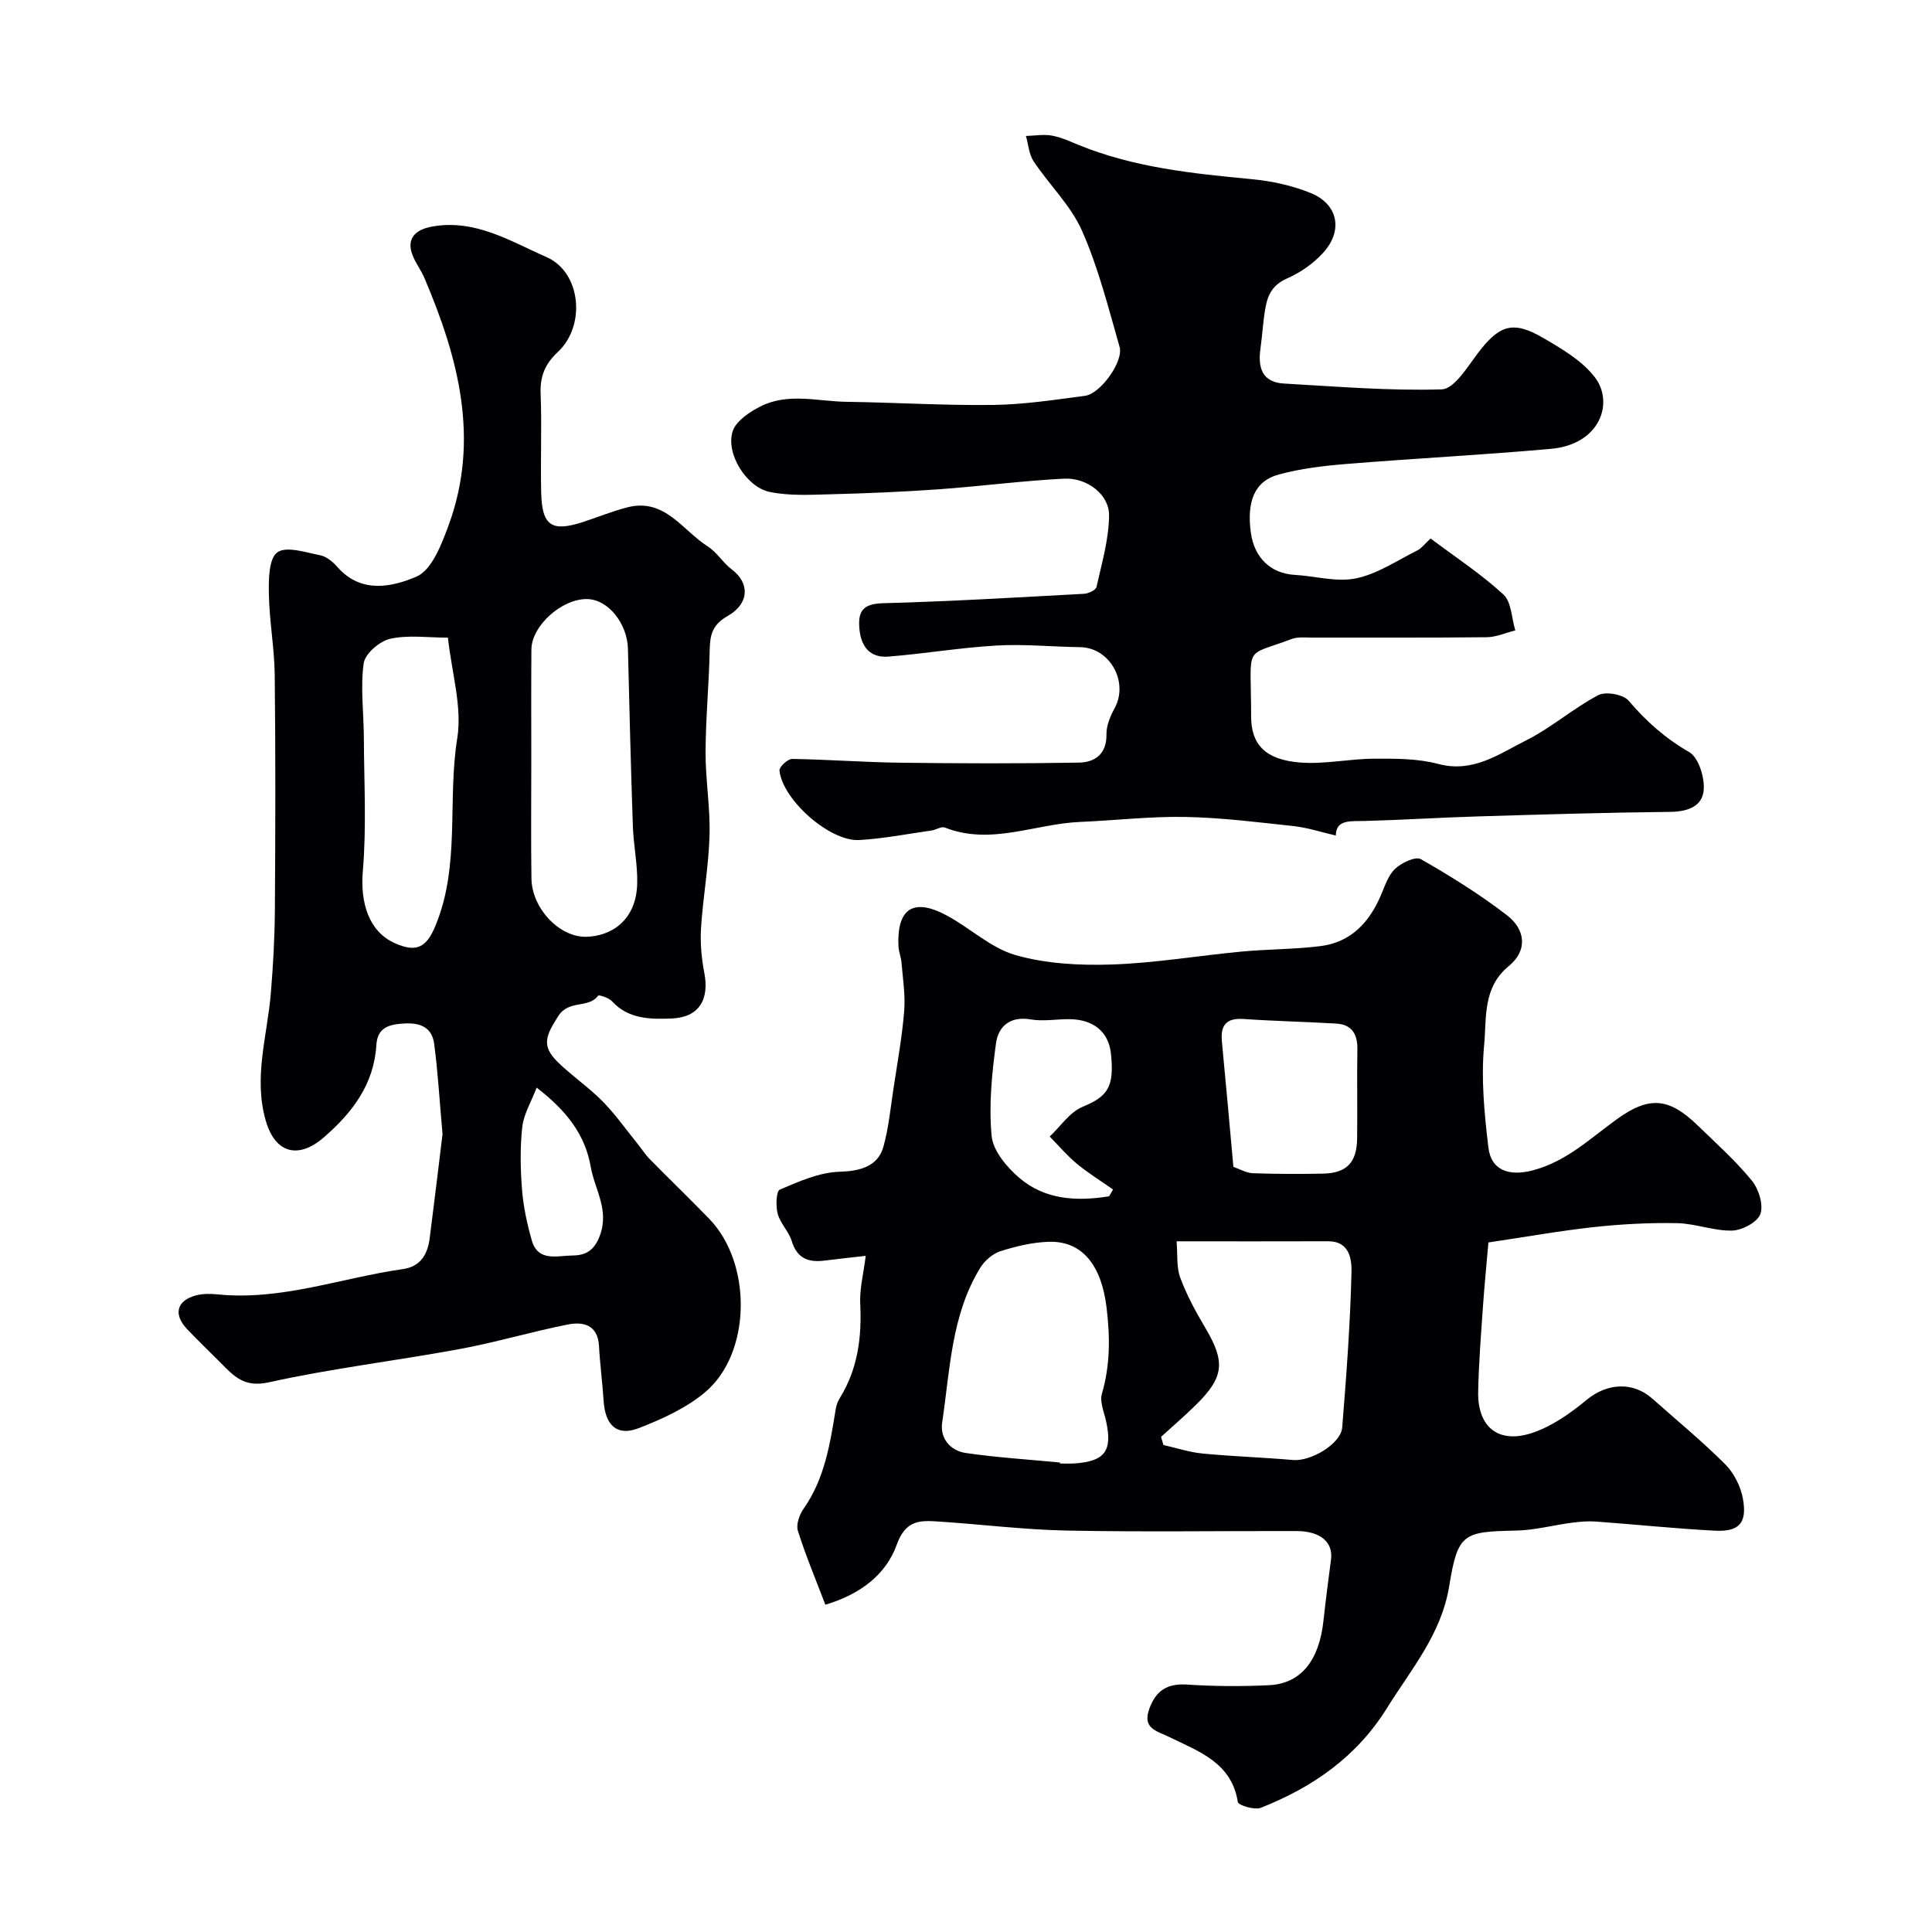
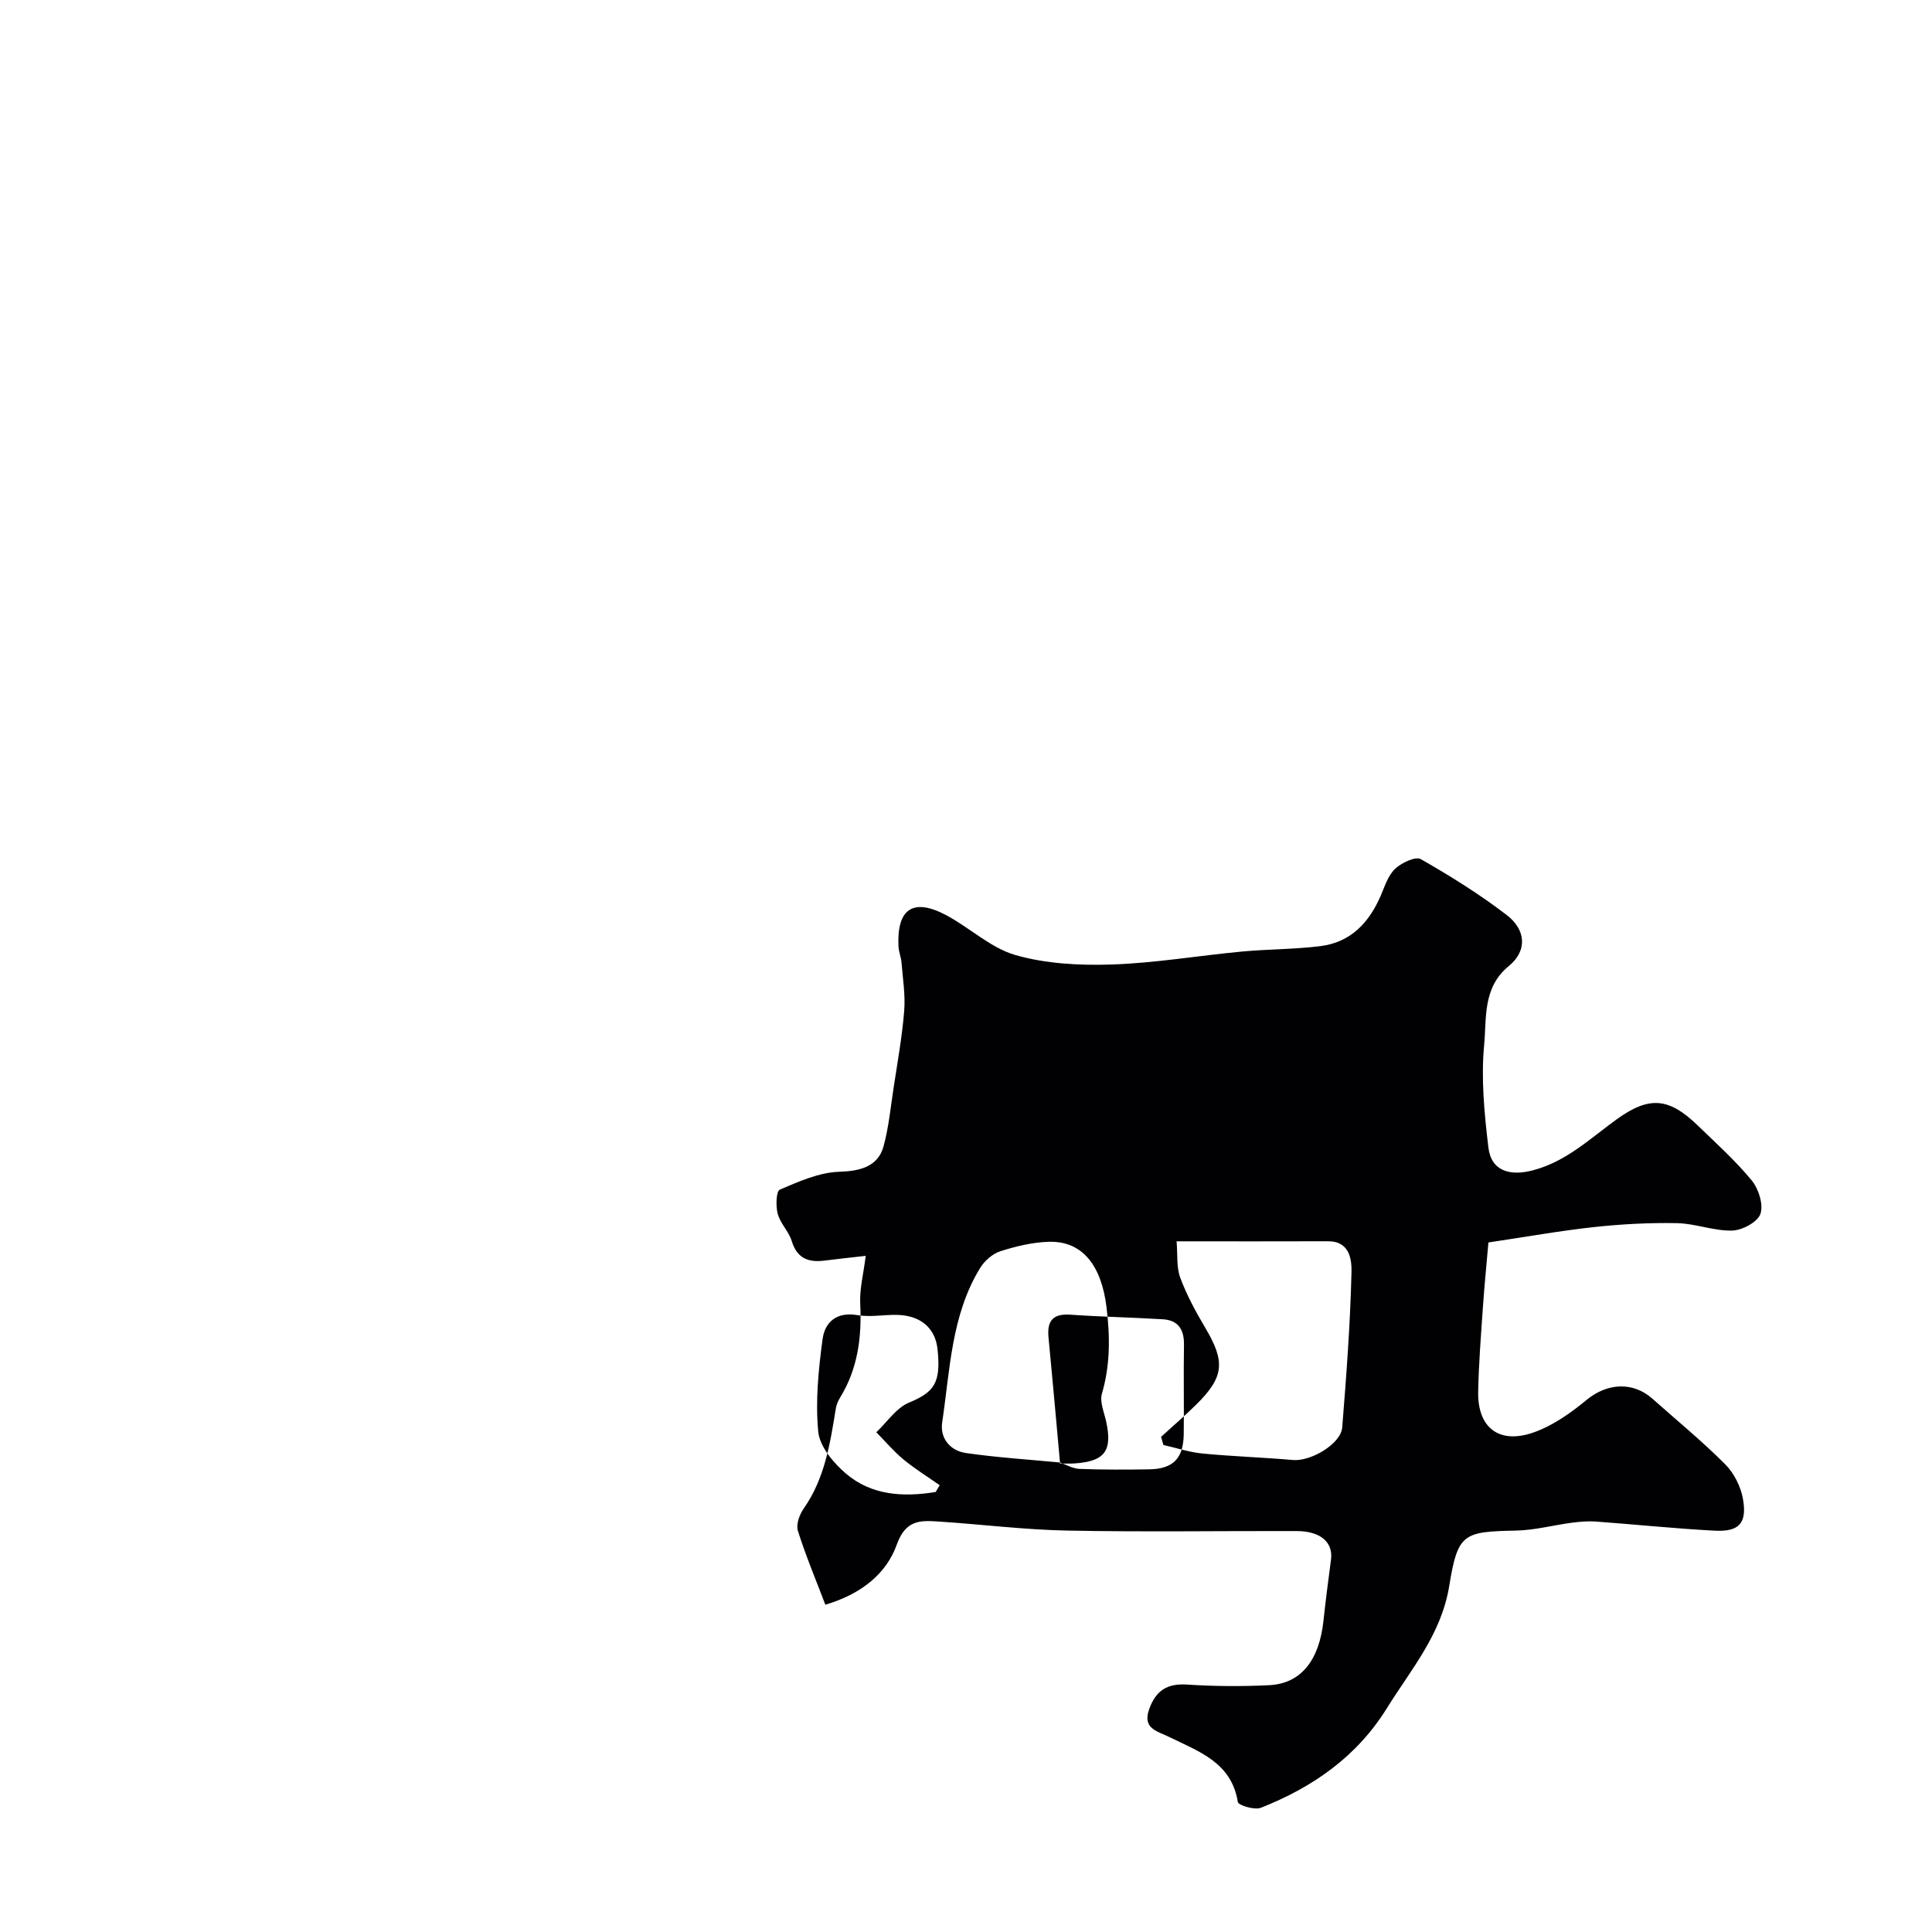
<svg xmlns="http://www.w3.org/2000/svg" enable-background="new 0 0 400 400" viewBox="0 0 400 400">
  <g fill="#010103">
-     <path d="m170.88 332.24c-2.02-5.31-4.1-10.24-5.69-15.32-.41-1.3.34-3.36 1.22-4.61 4.37-6.24 5.46-13.47 6.64-20.7.13-.78.46-1.57.88-2.25 3.69-6 4.51-12.55 4.17-19.46-.15-3.04.67-6.12 1.14-9.89-3.2.37-5.86.64-8.52.98-3.34.43-5.7-.44-6.8-4.04-.61-1.99-2.36-3.64-2.9-5.63-.43-1.59-.33-4.69.43-5.02 3.96-1.69 8.17-3.58 12.35-3.7 4.2-.13 7.97-1.04 9.12-5.24 1.07-3.9 1.46-7.99 2.07-12.01.81-5.33 1.77-10.64 2.21-16 .27-3.31-.28-6.7-.55-10.04-.09-1.13-.57-2.23-.63-3.36-.37-7.82 3.04-10.12 9.92-6.45 4.88 2.6 9.2 6.79 14.35 8.25 6.32 1.8 13.26 2.16 19.9 1.94 8.99-.3 17.94-1.84 26.92-2.68 5.42-.51 10.9-.45 16.29-1.13 6.28-.79 10.11-4.9 12.51-10.55.82-1.92 1.51-4.13 2.95-5.47 1.33-1.24 4.21-2.61 5.31-1.98 6.15 3.51 12.21 7.29 17.82 11.6 3.81 2.92 4.39 7.27.36 10.56-5.41 4.43-4.55 10.75-5.07 16.28-.67 6.99.04 14.19.87 21.22.57 4.89 4.42 6.04 9.27 4.75 6.95-1.85 11.83-6.61 17.36-10.59 6.74-4.86 10.8-4.4 16.7 1.3 3.83 3.71 7.83 7.3 11.2 11.4 1.43 1.75 2.46 5.02 1.79 6.94-.59 1.69-3.78 3.39-5.87 3.44-3.79.09-7.6-1.47-11.41-1.54-5.74-.11-11.52.2-17.23.82-7.13.78-14.2 2.05-21.8 3.18-.38 4.45-.84 8.99-1.15 13.54-.4 5.76-.85 11.53-.97 17.3-.17 7.42 4.23 10.98 11.36 8.53 4.02-1.38 7.78-4.04 11.11-6.79 4.18-3.45 9.52-3.86 13.61-.23 5.05 4.49 10.29 8.79 15.06 13.57 1.83 1.83 3.23 4.62 3.68 7.17.89 5.03-.8 6.85-5.86 6.58-8.21-.43-16.4-1.29-24.6-1.89-1.64-.12-3.32.03-4.95.24-3.86.51-7.69 1.55-11.56 1.63-10.88.23-12.07.52-13.83 11.4-1.62 10.06-7.89 17.28-12.93 25.39-6.26 10.07-15.36 16.36-26.07 20.6-1.3.52-4.67-.51-4.78-1.19-1.3-8.2-8.1-10.46-14.13-13.43-2.66-1.31-5.73-1.76-4.17-5.95 1.37-3.7 3.69-5.2 7.74-4.94 5.66.37 11.37.41 17.04.13 6.58-.32 10.37-5.12 11.25-13.35.45-4.22 1.01-8.44 1.56-12.65.47-3.59-2.17-5.9-7.11-5.91-15.83-.04-31.67.21-47.49-.1-8.88-.17-17.73-1.29-26.6-1.87-3.8-.25-6.85-.4-8.7 4.77-2.15 6.04-7.36 10.25-14.79 12.45zm69.51-34.76c.16.56.32 1.13.48 1.69 2.71.61 5.39 1.51 8.13 1.77 6.22.6 12.48.79 18.7 1.34 3.68.32 9.91-3.32 10.19-6.74.86-10.67 1.66-21.37 1.92-32.07.06-2.58-.28-6.5-4.86-6.48-10.15.04-20.29.01-31.35.01.24 2.76-.06 5.35.76 7.54 1.35 3.63 3.24 7.1 5.22 10.44 4.13 6.98 3.87 10.12-1.94 15.85-2.33 2.3-4.82 4.43-7.25 6.65zm-20.93 5.32c-.01.07-.01.13-.02.2 1 0 2 .06 2.99-.01 6.31-.41 7.93-2.6 6.58-8.72-.42-1.9-1.36-4.04-.87-5.72 1.73-5.93 1.7-11.76.96-17.85-1.04-8.66-4.98-13.83-11.99-13.6-3.35.11-6.76.92-9.98 1.95-1.63.52-3.3 1.98-4.21 3.48-5.98 9.78-6.22 21.07-7.85 31.95-.5 3.33 1.69 5.88 4.9 6.35 6.47.94 13 1.34 19.49 1.97zm35.9-61.22c1.3.45 2.65 1.27 4.03 1.32 4.81.18 9.62.17 14.43.09 4.97-.08 7.09-2.25 7.16-7.29.08-6.14-.06-12.28.05-18.42.06-3.18-1.14-5.17-4.39-5.36-6.39-.38-12.79-.51-19.18-.95-3.58-.24-4.8 1.3-4.48 4.67.83 8.6 1.59 17.21 2.38 25.94zm-25.74 6.1c.28-.47.56-.93.83-1.4-2.51-1.77-5.14-3.39-7.5-5.34-2.03-1.68-3.76-3.74-5.62-5.63 2.24-2.1 4.13-5.04 6.78-6.14 5.21-2.16 6.65-4.06 5.89-11.1-.48-4.39-3.57-7-8.53-7.06-2.69-.03-5.46.5-8.07.05-4.27-.74-6.72 1.46-7.19 4.94-.86 6.35-1.51 12.88-.9 19.21.3 3.07 3.14 6.44 5.71 8.64 5.31 4.56 11.9 4.92 18.6 3.83z" />
-     <path d="m91.62 234.81c-.64-7.23-.97-12.99-1.73-18.7-.44-3.29-2.71-4.39-6.1-4.21-3.23.17-5.64.79-5.87 4.47-.5 8.13-4.94 13.94-10.8 19.05-5.39 4.7-10.16 3.33-12.1-3.4-2.58-8.95.32-17.58 1.05-26.35.48-5.75.8-11.53.84-17.29.11-16.2.15-32.4-.03-48.6-.06-5.58-1.11-11.14-1.21-16.72-.06-3.01-.05-7.37 1.73-8.69 1.85-1.36 5.91 0 8.92.6 1.32.26 2.64 1.4 3.59 2.48 4.87 5.52 11.32 4.08 16.32 1.93 3.16-1.36 5.18-6.63 6.62-10.55 6.56-17.8 2.08-34.7-4.98-51.27-.7-1.65-1.85-3.12-2.48-4.79-1.26-3.32.53-5.22 4.05-5.86 8.96-1.62 16.26 3.06 23.72 6.32 7.14 3.13 8.19 14.19 2.34 19.64-2.68 2.49-3.71 5.06-3.57 8.68.27 6.82-.05 13.67.12 20.5.17 6.82 2.17 8.13 8.64 6.03 3.08-1 6.1-2.25 9.23-3.05 7.72-1.97 11.39 4.79 16.61 8.1 1.92 1.22 3.19 3.44 5.04 4.82 3.46 2.59 3.85 6.87-1 9.64-2.98 1.7-3.57 3.76-3.63 6.81-.14 7.1-.83 14.2-.86 21.3-.02 5.76.99 11.54.82 17.29-.18 6.38-1.35 12.73-1.76 19.11-.19 3.08.09 6.27.68 9.31 1.08 5.57-1.13 9.25-6.79 9.46-4.33.16-8.89.18-12.3-3.55-.66-.73-2.73-1.4-2.89-1.18-2.04 2.76-6.07.71-8.32 4.32-2.4 3.85-3.56 5.97-.08 9.39 2.93 2.88 6.4 5.21 9.28 8.13 2.68 2.72 4.9 5.89 7.31 8.86.82 1.01 1.51 2.14 2.42 3.07 4.09 4.16 8.29 8.21 12.35 12.39 8.99 9.24 8.8 27.93-.87 35.99-3.9 3.26-8.85 5.51-13.65 7.38-4.53 1.77-6.99-.56-7.31-5.67-.24-3.76-.75-7.51-.95-11.28-.24-4.46-3.27-5.14-6.54-4.48-7.49 1.49-14.84 3.69-22.34 5.07-13.15 2.43-26.47 4-39.51 6.89-5.07 1.12-7.2-1.27-9.92-4.02-2.35-2.37-4.77-4.66-7.05-7.09-2.82-3.02-2.05-5.85 1.94-6.9 1.41-.37 2.99-.35 4.47-.2 13.21 1.33 25.59-3.43 38.36-5.24 3.65-.52 5.11-3.07 5.53-6.37.98-7.61 1.89-15.26 2.66-21.57zm18.38-76.87c0 7.98-.09 15.97.03 23.95.09 6.13 5.73 12.17 11.33 12.06 4.96-.1 10.4-3.19 10.57-11.1.08-3.91-.76-7.83-.9-11.76-.42-12.24-.73-24.48-1.02-36.72-.12-5.29-4.1-10.26-8.44-10.34-5.22-.1-11.52 5.53-11.55 10.45-.06 7.82-.02 15.64-.02 23.46zm-17.26-25.92c-4.1 0-8.18-.6-11.95.23-2.18.48-5.21 3.09-5.49 5.07-.7 5.02.01 10.23.03 15.37.04 9.22.57 18.49-.21 27.65-.56 6.58 1.23 12.53 6.63 14.94 4.47 1.99 6.53.89 8.38-3.55 5.22-12.52 2.46-25.96 4.54-38.87 1.05-6.53-1.15-13.58-1.93-20.84zm18.37 93.16c-1.16 3.02-2.69 5.52-2.98 8.15-.47 4.28-.39 8.66-.05 12.97.28 3.53 1.04 7.08 2.02 10.5 1.29 4.51 5.26 3.16 8.37 3.14 2.68-.02 4.54-.92 5.73-4.14 1.98-5.35-1.06-9.49-1.88-14.16-1.18-6.74-4.96-11.62-11.21-16.46z" />
-     <path d="m276.57 172.99c-3.11-.72-5.83-1.63-8.62-1.94-7.5-.81-15.03-1.77-22.56-1.91-7.25-.14-14.51.73-21.77 1.03-9.33.39-18.48 4.92-28.01 1.16-.71-.28-1.78.47-2.71.61-5 .71-9.99 1.69-15.01 1.98-6.09.34-15.89-8.33-16.51-14.4-.07-.74 1.71-2.4 2.62-2.39 7.44.11 14.86.69 22.3.78 12.36.16 24.73.19 37.08-.02 3.29-.06 5.76-1.74 5.7-5.85-.03-1.8.79-3.75 1.68-5.39 2.99-5.46-.98-12.58-7.12-12.66-5.77-.08-11.57-.67-17.32-.34-7.47.43-14.88 1.69-22.35 2.29-3.73.3-5.67-1.91-6.03-5.67-.36-3.72.7-5.27 4.88-5.38 13.87-.37 27.73-1.2 41.59-1.95.93-.05 2.47-.76 2.61-1.42 1.09-4.9 2.56-9.86 2.6-14.81.04-4.32-4.55-7.85-9.32-7.61-8.69.44-17.34 1.59-26.03 2.21-7.49.53-15.01.84-22.52 1.03-4.15.11-8.42.34-12.42-.5-4.83-1.02-9.12-7.96-7.64-12.55.7-2.16 3.55-4.04 5.85-5.19 5.68-2.83 11.81-.99 17.74-.91 10.1.14 20.21.78 30.31.65 6.36-.08 12.73-1.06 19.06-1.89 3.18-.42 8.01-7.12 7.15-10.12-2.32-8.09-4.38-16.35-7.76-24.01-2.32-5.26-6.79-9.54-10.04-14.42-.97-1.46-1.08-3.48-1.59-5.25 1.79-.05 3.62-.38 5.35-.08 1.89.33 3.7 1.18 5.5 1.92 11.5 4.7 23.65 5.94 35.86 7.1 4.15.39 8.4 1.31 12.24 2.87 5.68 2.31 6.77 7.76 2.6 12.36-2.03 2.24-4.76 4.14-7.53 5.35-2.79 1.22-3.9 3.22-4.38 5.76-.55 2.89-.68 5.86-1.09 8.78-.55 3.92.35 6.95 4.9 7.2 10.88.61 21.78 1.54 32.64 1.2 2.54-.08 5.23-4.5 7.34-7.31 4.47-5.95 7.28-7.02 13.51-3.42 3.92 2.27 8.16 4.74 10.84 8.22 4.01 5.19 1.18 13.91-9.09 14.83-14.1 1.26-28.24 1.98-42.35 3.13-4.7.38-9.47.95-14 2.18-4.99 1.35-6.69 5.57-5.76 12.13.73 5.17 4.17 8.38 9.06 8.65 4.26.24 8.7 1.56 12.72.72 4.44-.92 8.51-3.71 12.68-5.79.85-.42 1.47-1.3 2.74-2.46 5.07 3.81 10.41 7.31 15.06 11.58 1.69 1.55 1.7 4.92 2.48 7.45-1.98.49-3.95 1.39-5.93 1.41-11.99.13-23.99.06-35.99.08-1.49 0-3.12-.2-4.45.31-10.07 3.82-8.32.72-8.33 16.02 0 5.89 3.06 8.97 10.14 9.53 5.05.4 10.2-.77 15.31-.79 4.43-.02 9.04-.05 13.26 1.08 7.24 1.94 12.63-2.07 18.26-4.89 5.21-2.61 9.72-6.62 14.89-9.34 1.55-.82 5.19-.17 6.3 1.14 3.65 4.29 7.6 7.8 12.54 10.64 1.93 1.11 3.19 5.17 3.01 7.76-.23 3.49-3.32 4.58-6.96 4.62-13.27.14-26.53.54-39.79.94-7.77.23-15.53.73-23.3.94-3.01.08-6.11-.38-6.12 3.02z" />
+     <path d="m170.88 332.24c-2.02-5.31-4.1-10.24-5.69-15.32-.41-1.3.34-3.36 1.22-4.61 4.37-6.24 5.46-13.47 6.64-20.7.13-.78.46-1.57.88-2.25 3.69-6 4.51-12.55 4.17-19.46-.15-3.04.67-6.12 1.14-9.89-3.2.37-5.86.64-8.52.98-3.34.43-5.7-.44-6.8-4.04-.61-1.99-2.36-3.64-2.9-5.63-.43-1.59-.33-4.69.43-5.02 3.96-1.69 8.17-3.58 12.35-3.7 4.2-.13 7.97-1.04 9.12-5.24 1.07-3.9 1.46-7.99 2.07-12.01.81-5.33 1.77-10.64 2.21-16 .27-3.31-.28-6.7-.55-10.04-.09-1.13-.57-2.23-.63-3.36-.37-7.82 3.04-10.12 9.92-6.45 4.88 2.6 9.2 6.79 14.35 8.25 6.32 1.8 13.26 2.16 19.9 1.94 8.99-.3 17.94-1.84 26.92-2.68 5.42-.51 10.9-.45 16.29-1.13 6.28-.79 10.11-4.9 12.51-10.55.82-1.92 1.51-4.13 2.95-5.47 1.33-1.24 4.21-2.61 5.31-1.98 6.15 3.51 12.21 7.29 17.82 11.6 3.81 2.92 4.39 7.27.36 10.56-5.41 4.43-4.55 10.75-5.07 16.28-.67 6.99.04 14.19.87 21.22.57 4.89 4.42 6.04 9.27 4.75 6.95-1.85 11.83-6.61 17.36-10.59 6.74-4.86 10.8-4.4 16.7 1.3 3.83 3.71 7.83 7.3 11.2 11.4 1.43 1.75 2.46 5.02 1.79 6.94-.59 1.69-3.78 3.39-5.87 3.44-3.79.09-7.6-1.47-11.41-1.54-5.74-.11-11.52.2-17.23.82-7.13.78-14.2 2.05-21.8 3.18-.38 4.45-.84 8.99-1.15 13.54-.4 5.76-.85 11.53-.97 17.3-.17 7.42 4.23 10.98 11.36 8.53 4.02-1.38 7.78-4.04 11.11-6.79 4.18-3.45 9.52-3.86 13.61-.23 5.05 4.49 10.29 8.79 15.06 13.57 1.83 1.83 3.23 4.62 3.68 7.17.89 5.03-.8 6.85-5.86 6.58-8.21-.43-16.4-1.29-24.6-1.89-1.64-.12-3.32.03-4.95.24-3.86.51-7.69 1.55-11.56 1.63-10.88.23-12.07.52-13.83 11.4-1.62 10.06-7.89 17.28-12.93 25.39-6.26 10.07-15.36 16.36-26.07 20.6-1.3.52-4.67-.51-4.78-1.19-1.3-8.2-8.1-10.46-14.13-13.43-2.66-1.31-5.73-1.76-4.17-5.95 1.37-3.7 3.69-5.2 7.74-4.94 5.66.37 11.37.41 17.04.13 6.58-.32 10.37-5.12 11.25-13.35.45-4.22 1.01-8.44 1.56-12.65.47-3.59-2.17-5.9-7.11-5.91-15.83-.04-31.67.21-47.49-.1-8.88-.17-17.73-1.29-26.6-1.87-3.8-.25-6.85-.4-8.7 4.77-2.15 6.04-7.36 10.25-14.79 12.45zm69.51-34.76c.16.56.32 1.13.48 1.69 2.71.61 5.39 1.51 8.13 1.77 6.22.6 12.48.79 18.7 1.34 3.68.32 9.91-3.32 10.19-6.74.86-10.67 1.66-21.37 1.92-32.07.06-2.58-.28-6.5-4.86-6.48-10.15.04-20.29.01-31.35.01.24 2.76-.06 5.35.76 7.54 1.35 3.63 3.24 7.1 5.22 10.44 4.13 6.98 3.87 10.12-1.94 15.85-2.33 2.3-4.82 4.43-7.25 6.65zm-20.93 5.32c-.01.07-.01.13-.02.2 1 0 2 .06 2.99-.01 6.31-.41 7.93-2.6 6.58-8.72-.42-1.9-1.36-4.04-.87-5.72 1.73-5.93 1.7-11.76.96-17.85-1.04-8.66-4.98-13.83-11.99-13.6-3.35.11-6.76.92-9.98 1.95-1.63.52-3.3 1.98-4.21 3.48-5.98 9.78-6.22 21.07-7.85 31.95-.5 3.33 1.69 5.88 4.9 6.35 6.47.94 13 1.34 19.49 1.97zc1.3.45 2.65 1.27 4.03 1.32 4.81.18 9.62.17 14.43.09 4.97-.08 7.09-2.25 7.16-7.29.08-6.14-.06-12.28.05-18.42.06-3.18-1.14-5.17-4.39-5.36-6.39-.38-12.79-.51-19.18-.95-3.58-.24-4.8 1.3-4.48 4.67.83 8.6 1.59 17.21 2.38 25.94zm-25.74 6.1c.28-.47.56-.93.83-1.4-2.51-1.77-5.14-3.39-7.5-5.34-2.03-1.68-3.76-3.74-5.62-5.63 2.24-2.1 4.13-5.04 6.78-6.14 5.21-2.16 6.65-4.06 5.89-11.1-.48-4.39-3.57-7-8.53-7.06-2.69-.03-5.46.5-8.07.05-4.27-.74-6.72 1.46-7.19 4.94-.86 6.35-1.51 12.88-.9 19.21.3 3.07 3.14 6.44 5.71 8.64 5.31 4.56 11.9 4.92 18.6 3.83z" />
  </g>
</svg>